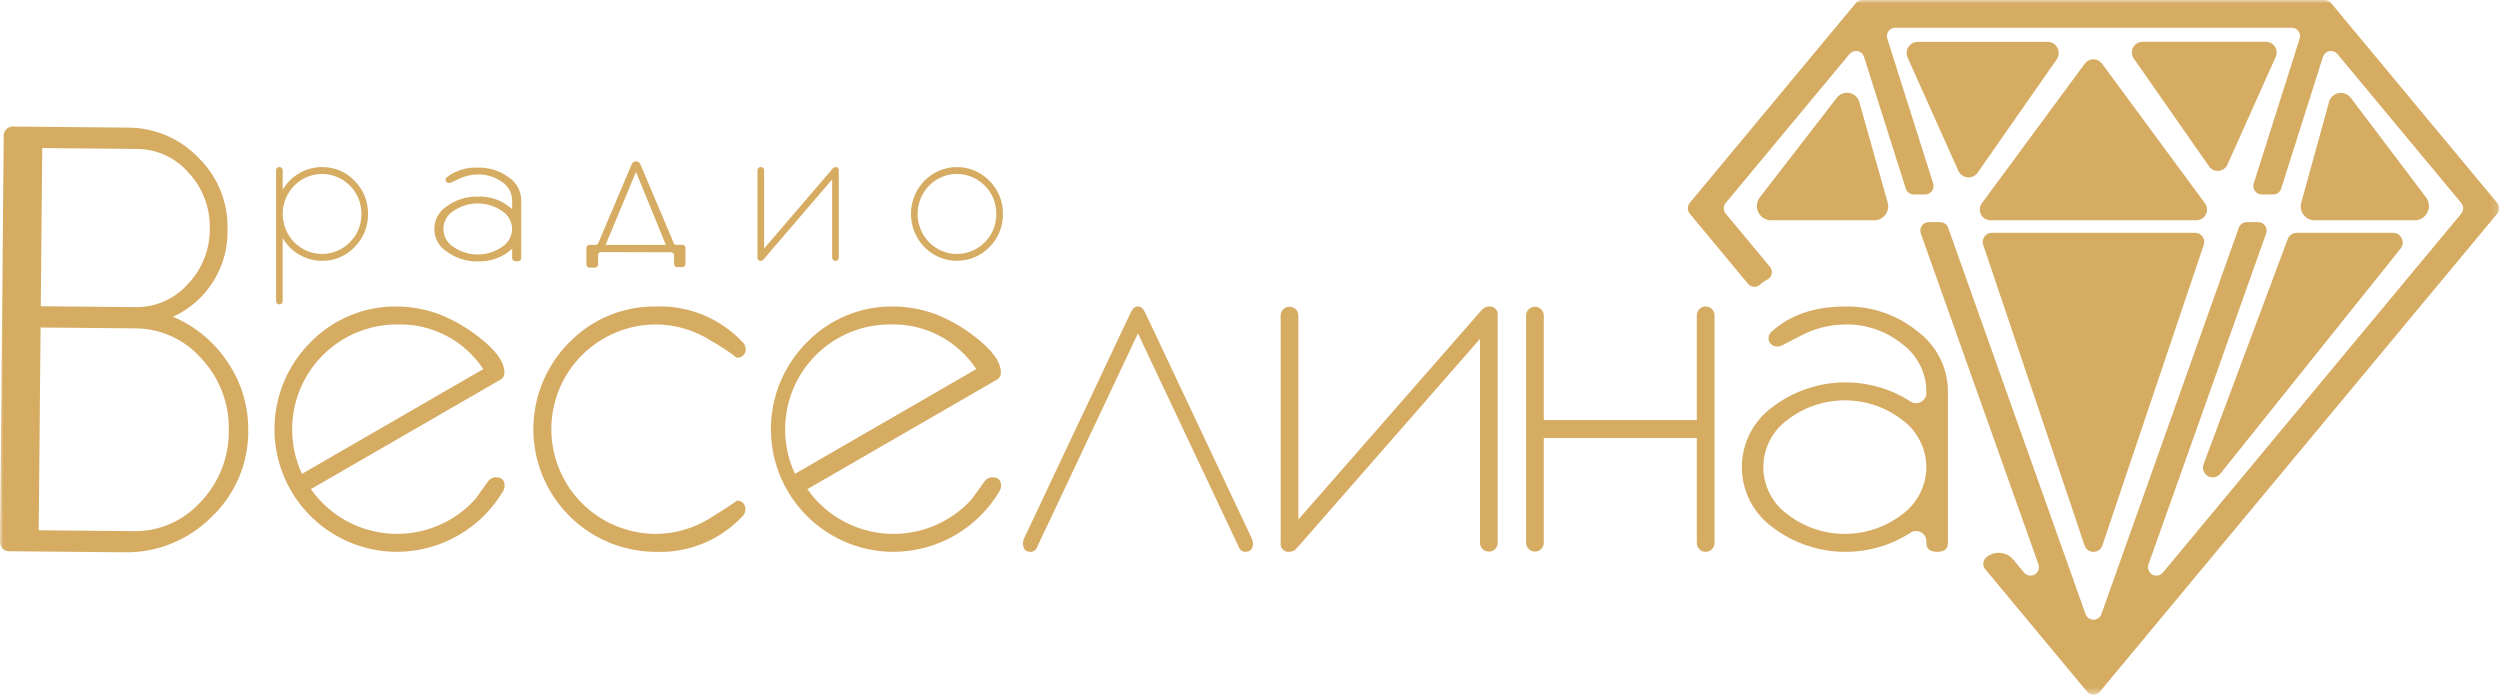
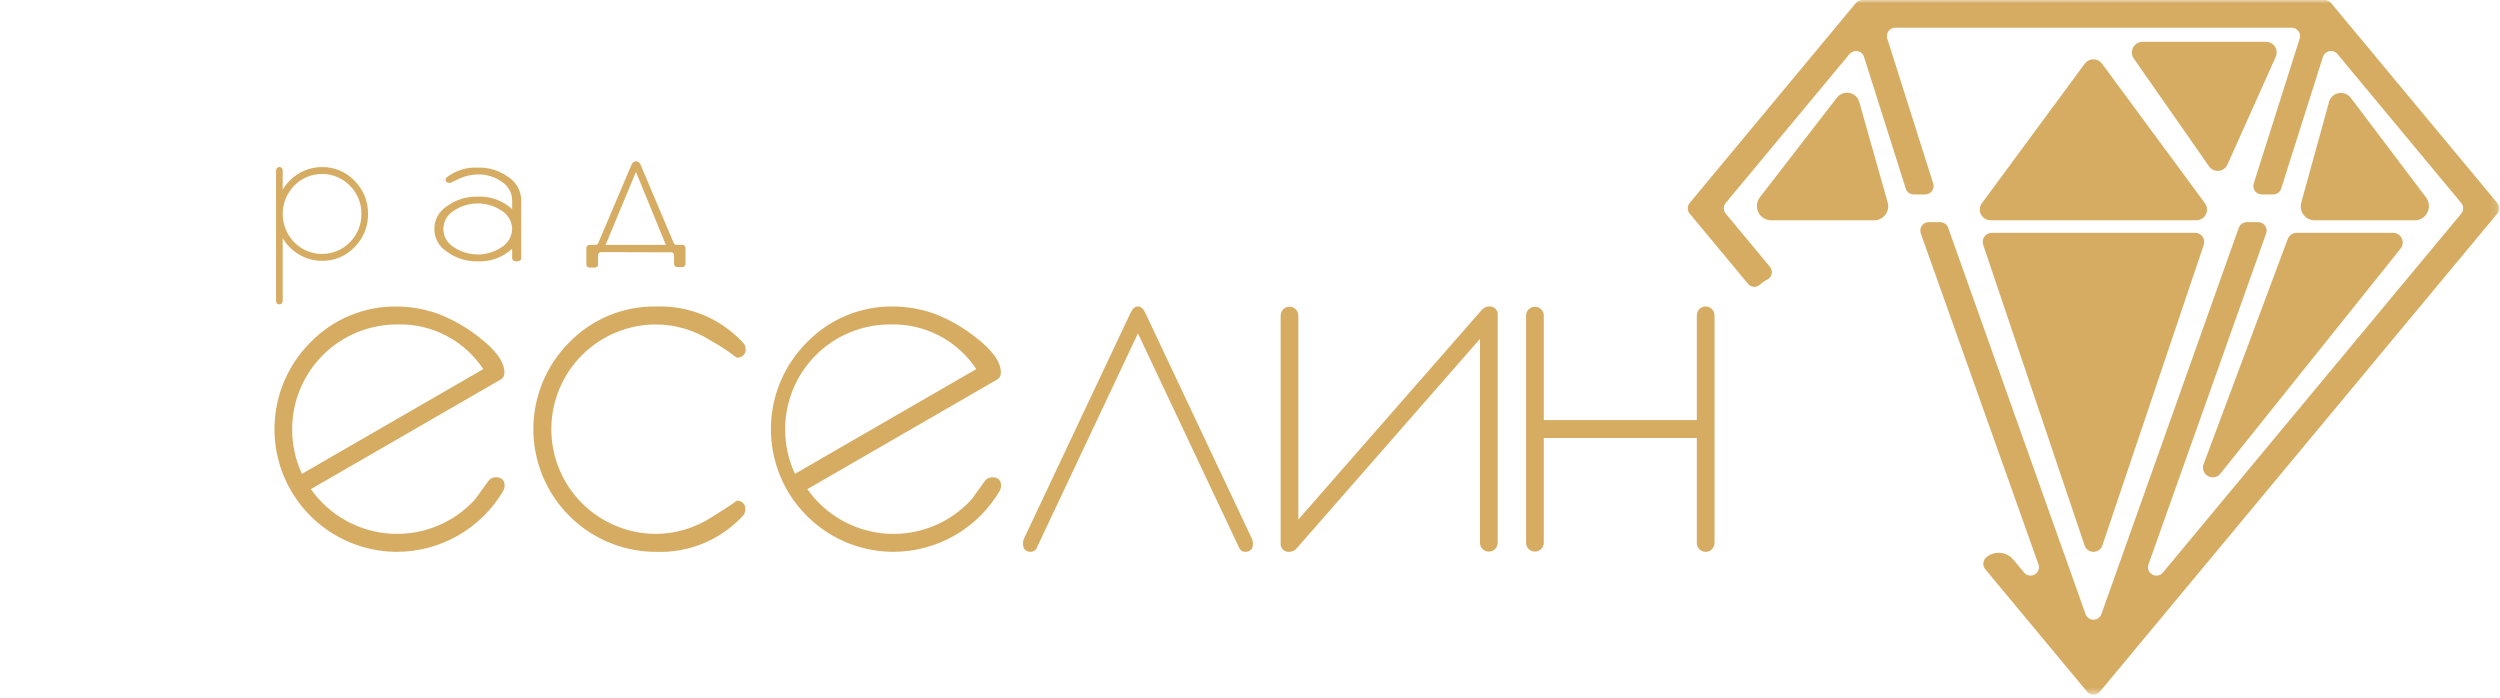
<svg xmlns="http://www.w3.org/2000/svg" width="369" height="103" viewBox="0 0 369 103" fill="none">
  <mask id="mask0_29_1963" style="mask-type:luminance" maskUnits="userSpaceOnUse" x="0" y="0" width="369" height="103">
    <path d="M368.877 0H0V102.533H368.877V0Z" fill="white" />
  </mask>
  <g mask="url(#mask0_29_1963)">
-     <path d="M287.51 80.146C287.51 81.018 286.98 81.454 285.921 81.453C284.862 81.452 284.332 81.017 284.332 80.146V79.89C284.333 79.615 284.258 79.345 284.116 79.109C283.974 78.874 283.77 78.681 283.527 78.553C283.283 78.425 283.009 78.367 282.735 78.383C282.46 78.4 282.195 78.491 281.969 78.648C278.892 80.619 275.282 81.592 271.631 81.436C267.981 81.28 264.467 80.002 261.569 77.776C260.183 76.758 259.056 75.429 258.279 73.895C257.502 72.361 257.097 70.665 257.097 68.946C257.097 67.227 257.502 65.531 258.279 63.997C259.056 62.463 260.183 61.134 261.569 60.116C264.467 57.89 267.981 56.612 271.631 56.456C275.282 56.3 278.892 57.273 281.969 59.244C282.195 59.401 282.46 59.492 282.734 59.509C283.009 59.526 283.283 59.467 283.526 59.339C283.77 59.211 283.974 59.019 284.116 58.783C284.258 58.548 284.333 58.278 284.332 58.003V57.756C284.322 56.4 283.997 55.065 283.383 53.857C282.768 52.648 281.881 51.599 280.791 50.793C278.397 48.847 275.387 47.819 272.302 47.893C270.046 47.92 267.829 48.483 265.833 49.536C264.447 50.237 263.517 50.714 263.044 50.967C262.731 51.138 262.365 51.189 262.017 51.109C261.724 51.059 261.46 50.9 261.28 50.663C261.099 50.427 261.015 50.131 261.043 49.835C261.054 49.653 261.105 49.475 261.191 49.314C261.277 49.153 261.397 49.012 261.543 48.902C264.267 46.463 267.854 45.243 272.303 45.243C276.206 45.149 280.014 46.453 283.04 48.92C284.418 49.945 285.539 51.276 286.315 52.809C287.091 54.341 287.501 56.032 287.512 57.75L287.51 80.146ZM284.332 68.946C284.322 67.591 283.997 66.257 283.382 65.05C282.768 63.843 281.88 62.795 280.791 61.99C278.361 60.109 275.375 59.089 272.302 59.089C269.229 59.089 266.242 60.109 263.812 61.99C262.715 62.788 261.822 63.834 261.206 65.043C260.591 66.252 260.27 67.589 260.27 68.945C260.27 70.302 260.591 71.639 261.206 72.848C261.822 74.057 262.715 75.103 263.812 75.901C266.242 77.782 269.228 78.802 272.302 78.802C275.375 78.802 278.361 77.782 280.791 75.901C281.881 75.096 282.768 74.048 283.382 72.841C283.997 71.634 284.322 70.3 284.332 68.945" fill="#D6AC63" />
    <path d="M253.064 80.146C253.064 80.493 252.926 80.825 252.681 81.07C252.436 81.315 252.104 81.453 251.757 81.453C251.41 81.453 251.078 81.315 250.833 81.07C250.588 80.825 250.45 80.493 250.45 80.146V64.652H227.862V80.146C227.853 80.486 227.711 80.809 227.467 81.047C227.223 81.284 226.896 81.417 226.556 81.417C226.215 81.417 225.888 81.284 225.644 81.047C225.4 80.809 225.258 80.486 225.249 80.146V46.546C225.258 46.206 225.4 45.883 225.644 45.645C225.888 45.408 226.215 45.275 226.556 45.275C226.896 45.275 227.223 45.408 227.467 45.645C227.711 45.883 227.853 46.206 227.862 46.546V62.006H250.45V46.541C250.45 46.194 250.588 45.862 250.833 45.617C251.078 45.372 251.41 45.234 251.757 45.234C252.104 45.234 252.436 45.372 252.681 45.617C252.926 45.862 253.064 46.194 253.064 46.541V80.146Z" fill="#D6AC63" />
    <path d="M221.059 46.58V80.147C221.05 80.487 220.908 80.81 220.664 81.048C220.42 81.285 220.093 81.418 219.753 81.418C219.412 81.418 219.085 81.285 218.841 81.048C218.597 80.81 218.456 80.487 218.446 80.147V50.016L191.49 80.816C191.36 80.996 191.192 81.146 190.999 81.255C190.806 81.365 190.591 81.432 190.37 81.451C190.188 81.477 190.001 81.461 189.827 81.402C189.652 81.344 189.493 81.246 189.362 81.116C189.232 80.985 189.133 80.826 189.075 80.652C189.017 80.477 189 80.29 189.026 80.108V46.543C189.036 46.203 189.177 45.88 189.421 45.642C189.665 45.405 189.992 45.272 190.333 45.272C190.673 45.272 191 45.405 191.244 45.642C191.488 45.88 191.63 46.203 191.639 46.543V76.678L218.614 45.855C218.745 45.679 218.912 45.533 219.103 45.427C219.295 45.32 219.507 45.255 219.725 45.237C219.907 45.212 220.092 45.229 220.266 45.288C220.44 45.346 220.598 45.445 220.728 45.575C220.857 45.705 220.955 45.864 221.012 46.038C221.07 46.213 221.086 46.398 221.059 46.58Z" fill="#D6AC63" />
    <path d="M184.938 80.183C184.938 81.03 184.551 81.453 183.776 81.452C183.574 81.447 183.379 81.38 183.216 81.26C183.053 81.141 182.931 80.974 182.866 80.783L167.96 49.208L153.06 80.784C152.995 80.975 152.873 81.142 152.71 81.261C152.547 81.381 152.352 81.448 152.15 81.453C151.375 81.453 150.988 81.03 150.988 80.184C150.987 79.95 151.039 79.719 151.138 79.508L166.891 46.13C167.183 45.53 167.538 45.23 167.956 45.23C168.374 45.23 168.729 45.53 169.021 46.13L184.778 79.508C184.879 79.718 184.932 79.947 184.934 80.18" fill="#D6AC63" />
    <path d="M147.763 71.707C147.757 71.955 147.693 72.198 147.576 72.416C145.974 75.156 143.685 77.43 140.935 79.014C138.185 80.599 135.069 81.439 131.895 81.451C128.314 81.451 124.813 80.388 121.835 78.399C118.857 76.409 116.536 73.581 115.165 70.272C113.795 66.963 113.436 63.322 114.134 59.809C114.833 56.297 116.557 53.07 119.089 50.537C120.749 48.826 122.741 47.472 124.943 46.561C127.146 45.649 129.512 45.199 131.895 45.237C133.958 45.254 136.003 45.62 137.944 46.319C140.094 47.148 142.107 48.294 143.918 49.719C146.457 51.66 147.726 53.415 147.726 54.984C147.738 55.207 147.685 55.428 147.572 55.621C147.459 55.814 147.292 55.969 147.091 56.067L119.164 72.196C120.507 74.107 122.264 75.691 124.303 76.83C126.342 77.969 128.611 78.634 130.943 78.776C133.274 78.918 135.608 78.534 137.77 77.65C139.932 76.767 141.868 75.409 143.433 73.675C143.856 73.106 144.478 72.24 145.299 71.075C145.422 70.888 145.587 70.733 145.782 70.623C145.977 70.513 146.196 70.451 146.419 70.443C147.315 70.443 147.763 70.866 147.763 71.713M144.102 54.476C142.718 52.385 140.822 50.682 138.595 49.528C136.368 48.375 133.883 47.81 131.376 47.887C129.344 47.884 127.331 48.282 125.453 49.057C123.575 49.833 121.867 50.97 120.429 52.406C118.991 53.841 117.849 55.546 117.07 57.423C116.291 59.3 115.889 61.312 115.888 63.344C115.881 65.621 116.375 67.871 117.334 69.936L144.102 54.476Z" fill="#D6AC63" />
    <path d="M110.054 51.435C110.08 51.618 110.063 51.804 110.005 51.979C109.947 52.154 109.849 52.313 109.718 52.443C109.588 52.573 109.429 52.672 109.254 52.73C109.079 52.788 108.893 52.805 108.71 52.779C107.543 51.868 106.306 51.05 105.01 50.334C102.573 48.756 99.736 47.907 96.833 47.888C92.734 47.888 88.802 49.517 85.903 52.415C83.005 55.314 81.376 59.245 81.376 63.345C81.376 67.444 83.005 71.376 85.903 74.275C88.802 77.174 92.734 78.802 96.833 78.802C99.736 78.783 102.573 77.934 105.01 76.356C107.624 74.726 108.843 73.911 108.669 73.91C108.852 73.884 109.038 73.901 109.213 73.959C109.388 74.017 109.547 74.116 109.677 74.246C109.808 74.376 109.906 74.535 109.964 74.71C110.022 74.885 110.039 75.071 110.013 75.254C110.001 75.606 109.854 75.94 109.602 76.187C107.976 77.929 105.994 79.3 103.79 80.209C101.587 81.117 99.215 81.541 96.833 81.452C93.252 81.452 89.751 80.389 86.773 78.4C83.795 76.41 81.474 73.582 80.103 70.273C78.733 66.964 78.374 63.323 79.072 59.81C79.771 56.298 81.495 53.071 84.027 50.538C85.686 48.827 87.679 47.474 89.881 46.562C92.084 45.65 94.45 45.2 96.833 45.238C99.223 45.152 101.603 45.581 103.813 46.495C106.022 47.41 108.009 48.788 109.639 50.538C109.886 50.774 110.033 51.096 110.05 51.438" fill="#D6AC63" />
    <path d="M74.486 71.707C74.48 71.955 74.416 72.198 74.299 72.416C72.697 75.156 70.407 77.43 67.657 79.014C64.908 80.599 61.792 81.439 58.618 81.451C55.037 81.45 51.536 80.388 48.559 78.398C45.582 76.409 43.261 73.581 41.89 70.272C40.52 66.964 40.161 63.323 40.859 59.811C41.557 56.298 43.281 53.072 45.812 50.539C47.471 48.828 49.464 47.474 51.666 46.563C53.869 45.651 56.235 45.201 58.618 45.239C60.681 45.256 62.726 45.622 64.667 46.321C66.817 47.15 68.83 48.296 70.641 49.721C73.18 51.662 74.449 53.417 74.449 54.986C74.461 55.209 74.407 55.431 74.295 55.623C74.182 55.816 74.015 55.971 73.814 56.069L45.886 72.193C47.229 74.104 48.986 75.687 51.025 76.826C53.064 77.965 55.333 78.631 57.664 78.773C59.995 78.915 62.329 78.53 64.491 77.647C66.653 76.764 68.589 75.405 70.154 73.672C70.577 73.103 71.199 72.237 72.021 71.072C72.144 70.885 72.309 70.73 72.504 70.62C72.699 70.51 72.918 70.448 73.141 70.44C74.037 70.44 74.485 70.863 74.485 71.71M71.337 54.478C69.953 52.387 68.057 50.684 65.83 49.531C63.603 48.377 61.118 47.812 58.611 47.889C56.579 47.886 54.566 48.284 52.688 49.059C50.809 49.834 49.102 50.972 47.664 52.408C46.226 53.843 45.084 55.548 44.305 57.425C43.526 59.302 43.124 61.314 43.123 63.346C43.116 65.623 43.609 67.873 44.569 69.938L71.337 54.478Z" fill="#D6AC63" />
-     <path d="M36.644 63.588C36.659 65.975 36.182 68.338 35.243 70.532C34.304 72.727 32.923 74.704 31.186 76.34C29.485 78.041 27.454 79.377 25.219 80.268C22.984 81.158 20.591 81.583 18.186 81.518L1.543 81.365C1.332 81.394 1.118 81.374 0.916 81.305C0.715 81.237 0.532 81.123 0.382 80.971C0.232 80.82 0.12 80.636 0.054 80.434C-0.013 80.231 -0.031 80.016 0 79.806L0.549 20.212C0.522 20.001 0.544 19.786 0.614 19.585C0.684 19.384 0.8 19.202 0.952 19.053C1.105 18.905 1.29 18.794 1.493 18.729C1.696 18.665 1.911 18.648 2.121 18.681L18.809 18.835C20.767 18.825 22.706 19.214 24.509 19.978C26.311 20.742 27.939 21.866 29.293 23.28C30.689 24.639 31.791 26.27 32.528 28.074C33.266 29.877 33.624 31.812 33.581 33.76C33.672 36.478 32.957 39.161 31.526 41.473C30.095 43.786 28.012 45.623 25.539 46.754C28.852 48.153 31.672 50.507 33.639 53.517C35.645 56.489 36.692 60.003 36.639 63.588M30.96 33.758C31.043 30.698 29.92 27.729 27.833 25.49C26.884 24.392 25.711 23.51 24.392 22.905C23.073 22.3 21.639 21.985 20.188 21.982L6.234 21.854L6.019 45.205L19.978 45.333C21.429 45.357 22.868 45.069 24.198 44.489C25.529 43.908 26.718 43.048 27.687 41.968C29.815 39.767 30.992 36.819 30.966 33.758M33.766 63.558C33.873 59.636 32.434 55.828 29.758 52.958C28.539 51.55 27.032 50.421 25.34 49.646C23.647 48.871 21.807 48.469 19.945 48.466L5.99 48.34L5.714 78.27L19.673 78.398C21.536 78.435 23.386 78.071 25.096 77.331C26.806 76.591 28.338 75.493 29.587 74.11C32.313 71.279 33.815 67.49 33.77 63.561" fill="#D6AC63" />
-     <path d="M148.029 31.578C148.045 32.485 147.877 33.386 147.535 34.227C147.194 35.068 146.686 35.831 146.042 36.471C145.418 37.112 144.672 37.622 143.847 37.969C143.023 38.317 142.137 38.497 141.242 38.497C140.347 38.497 139.462 38.317 138.637 37.969C137.813 37.622 137.066 37.112 136.442 36.471C135.168 35.161 134.456 33.405 134.456 31.578C134.456 29.751 135.168 27.995 136.442 26.685C137.066 26.044 137.813 25.534 138.637 25.186C139.462 24.839 140.347 24.659 141.242 24.659C142.137 24.659 143.023 24.839 143.847 25.186C144.672 25.534 145.418 26.044 146.042 26.685C146.686 27.325 147.194 28.088 147.535 28.929C147.877 29.769 148.045 30.671 148.029 31.578ZM147.049 31.578C147.062 30.803 146.919 30.034 146.626 29.316C146.334 28.598 145.9 27.947 145.349 27.401C144.814 26.854 144.175 26.419 143.47 26.122C142.765 25.826 142.007 25.673 141.242 25.673C140.477 25.673 139.72 25.826 139.014 26.122C138.309 26.419 137.67 26.854 137.135 27.401C136.045 28.518 135.435 30.018 135.435 31.578C135.435 33.139 136.045 34.639 137.135 35.756C137.67 36.303 138.309 36.738 139.014 37.035C139.719 37.332 140.477 37.485 141.242 37.485C142.007 37.485 142.765 37.332 143.47 37.035C144.175 36.738 144.814 36.303 145.349 35.756C145.9 35.21 146.334 34.559 146.627 33.841C146.919 33.123 147.062 32.353 147.049 31.578Z" fill="#D6AC63" />
-     <path d="M123.804 25.173V37.998C123.807 38.064 123.797 38.13 123.773 38.192C123.75 38.254 123.715 38.311 123.669 38.359C123.623 38.407 123.568 38.445 123.507 38.471C123.446 38.497 123.381 38.51 123.315 38.51C123.248 38.51 123.183 38.497 123.122 38.471C123.061 38.445 123.006 38.407 122.96 38.359C122.915 38.311 122.879 38.254 122.856 38.192C122.833 38.13 122.822 38.064 122.825 37.998V26.486L112.725 38.255C112.677 38.323 112.614 38.38 112.542 38.422C112.469 38.464 112.388 38.489 112.305 38.497C112.236 38.506 112.166 38.498 112.101 38.475C112.035 38.452 111.976 38.415 111.928 38.365C111.879 38.315 111.843 38.255 111.822 38.189C111.8 38.123 111.795 38.053 111.805 37.984V25.158C111.802 25.092 111.813 25.026 111.836 24.964C111.859 24.902 111.895 24.845 111.94 24.797C111.986 24.749 112.041 24.711 112.102 24.685C112.163 24.659 112.228 24.646 112.295 24.646C112.361 24.646 112.426 24.659 112.487 24.685C112.548 24.711 112.603 24.749 112.649 24.797C112.695 24.845 112.73 24.902 112.753 24.964C112.777 25.026 112.787 25.092 112.784 25.158V36.673L122.894 24.896C122.943 24.829 123.005 24.773 123.077 24.733C123.149 24.692 123.229 24.667 123.311 24.66C123.38 24.651 123.45 24.658 123.516 24.681C123.582 24.704 123.641 24.741 123.69 24.791C123.738 24.841 123.775 24.901 123.796 24.968C123.817 25.034 123.822 25.104 123.811 25.173" fill="#D6AC63" />
    <path d="M88.307 35.869L93.245 24.235C93.297 24.11 93.385 24.002 93.498 23.926C93.611 23.851 93.744 23.81 93.88 23.809C94.016 23.81 94.149 23.851 94.263 23.927C94.376 24.002 94.464 24.11 94.516 24.236L99.439 35.866C99.472 35.945 99.527 36.013 99.599 36.061C99.67 36.109 99.753 36.135 99.839 36.136H100.739C100.856 36.137 100.968 36.185 101.05 36.269C101.133 36.353 101.178 36.466 101.177 36.583V38.972C101.178 39.089 101.133 39.202 101.05 39.286C100.968 39.37 100.856 39.418 100.739 39.419H99.931C99.814 39.418 99.702 39.37 99.62 39.286C99.537 39.202 99.492 39.089 99.493 38.972V37.686C99.494 37.569 99.449 37.456 99.367 37.372C99.285 37.288 99.173 37.241 99.056 37.239L88.711 37.209C88.653 37.209 88.595 37.221 88.542 37.244C88.488 37.267 88.439 37.3 88.399 37.341C88.358 37.383 88.326 37.432 88.304 37.486C88.282 37.54 88.271 37.598 88.272 37.656V39.05C88.273 39.167 88.228 39.28 88.145 39.364C88.063 39.448 87.951 39.496 87.834 39.497H86.989C86.872 39.496 86.76 39.448 86.678 39.364C86.596 39.28 86.55 39.167 86.551 39.05V36.586C86.55 36.469 86.596 36.356 86.678 36.272C86.76 36.188 86.872 36.14 86.989 36.139H87.907C87.993 36.138 88.076 36.112 88.147 36.065C88.219 36.017 88.274 35.949 88.307 35.87M93.868 25.37L89.389 36.138H98.276L93.868 25.37Z" fill="#D6AC63" />
    <path d="M76.932 38.073C76.932 38.406 76.708 38.573 76.261 38.573C75.814 38.573 75.592 38.407 75.592 38.073V36.719C74.911 37.348 74.111 37.836 73.241 38.154C72.37 38.472 71.444 38.615 70.518 38.574C68.895 38.618 67.303 38.123 65.991 37.168C65.415 36.814 64.939 36.318 64.609 35.727C64.278 35.136 64.105 34.471 64.105 33.794C64.105 33.118 64.278 32.453 64.609 31.862C64.939 31.271 65.415 30.775 65.991 30.421C67.304 29.467 68.896 28.974 70.518 29.019C71.444 28.978 72.37 29.121 73.241 29.439C74.111 29.758 74.911 30.245 75.592 30.874V29.519C75.58 28.987 75.438 28.467 75.177 28.003C74.917 27.539 74.547 27.146 74.099 26.859C73.06 26.105 71.801 25.716 70.518 25.75C69.574 25.759 68.642 25.973 67.789 26.378C66.876 26.797 66.433 27.006 66.458 27.006C65.999 27.006 65.77 26.835 65.77 26.493C65.775 26.422 65.797 26.352 65.833 26.29C65.87 26.229 65.919 26.176 65.979 26.136C67.282 25.154 68.887 24.658 70.517 24.736C72.139 24.691 73.731 25.183 75.045 26.136C75.612 26.501 76.08 27 76.408 27.588C76.737 28.176 76.917 28.836 76.931 29.51L76.932 38.073ZM75.592 33.793C75.58 33.261 75.438 32.741 75.177 32.278C74.917 31.814 74.547 31.422 74.099 31.135C73.045 30.413 71.796 30.026 70.519 30.026C69.241 30.026 67.993 30.413 66.938 31.135C66.482 31.413 66.106 31.803 65.844 32.269C65.583 32.734 65.445 33.259 65.445 33.792C65.445 34.326 65.583 34.851 65.844 35.316C66.106 35.782 66.482 36.172 66.938 36.45C67.993 37.172 69.241 37.559 70.519 37.559C71.796 37.559 73.045 37.172 74.099 36.45C74.547 36.163 74.917 35.771 75.177 35.307C75.438 34.844 75.58 34.325 75.592 33.793Z" fill="#D6AC63" />
    <path d="M54.32 31.578C54.336 32.485 54.168 33.387 53.826 34.227C53.485 35.068 52.977 35.831 52.333 36.471C51.717 37.123 50.972 37.639 50.146 37.988C49.32 38.337 48.43 38.51 47.533 38.497C46.363 38.501 45.213 38.193 44.202 37.605C43.177 37.02 42.323 36.176 41.726 35.158V44.417C41.729 44.483 41.719 44.549 41.695 44.611C41.672 44.673 41.637 44.73 41.591 44.778C41.545 44.826 41.49 44.864 41.429 44.89C41.368 44.916 41.303 44.929 41.237 44.929C41.17 44.929 41.105 44.916 41.044 44.89C40.983 44.864 40.928 44.826 40.882 44.778C40.837 44.73 40.801 44.673 40.778 44.611C40.755 44.549 40.744 44.483 40.747 44.417V25.159C40.744 25.093 40.755 25.027 40.778 24.965C40.801 24.903 40.837 24.846 40.882 24.798C40.928 24.75 40.983 24.712 41.044 24.686C41.105 24.66 41.17 24.647 41.237 24.647C41.303 24.647 41.368 24.66 41.429 24.686C41.49 24.712 41.545 24.75 41.591 24.798C41.637 24.846 41.672 24.903 41.695 24.965C41.719 25.027 41.729 25.093 41.726 25.159V27.998C42.323 26.98 43.177 26.136 44.202 25.551C45.214 24.963 46.363 24.656 47.533 24.66C48.43 24.647 49.32 24.82 50.146 25.169C50.972 25.518 51.717 26.034 52.333 26.686C52.977 27.325 53.485 28.088 53.826 28.929C54.168 29.77 54.336 30.671 54.32 31.578ZM53.341 31.578C53.354 30.803 53.211 30.034 52.918 29.316C52.626 28.598 52.192 27.947 51.641 27.401C51.106 26.854 50.467 26.419 49.762 26.122C49.057 25.826 48.3 25.673 47.535 25.673C46.77 25.673 46.012 25.826 45.307 26.122C44.602 26.419 43.963 26.854 43.428 27.401C42.338 28.518 41.728 30.017 41.728 31.578C41.728 33.139 42.338 34.639 43.428 35.756C43.963 36.303 44.602 36.738 45.307 37.035C46.012 37.332 46.769 37.485 47.535 37.485C48.3 37.485 49.057 37.332 49.762 37.035C50.468 36.738 51.106 36.303 51.641 35.756C52.192 35.21 52.626 34.559 52.918 33.841C53.211 33.123 53.354 32.353 53.341 31.578Z" fill="#D6AC63" />
    <path d="M343.113 0H274.881C274.699 7.91554e-06 274.519 0.04 274.354 0.118C274.189 0.195 274.043 0.308 273.926 0.448L249.403 29.948C249.218 30.171 249.117 30.452 249.117 30.741C249.117 31.031 249.218 31.312 249.403 31.535L258.032 41.916C258.141 42.042 258.274 42.145 258.424 42.217C258.574 42.289 258.737 42.33 258.903 42.337C259.069 42.344 259.235 42.316 259.39 42.256C259.546 42.196 259.687 42.105 259.805 41.988C260.118 41.699 260.472 41.458 260.855 41.272C261.021 41.188 261.166 41.068 261.278 40.921C261.391 40.773 261.469 40.602 261.506 40.42C261.543 40.238 261.539 40.05 261.493 39.87C261.447 39.69 261.361 39.523 261.241 39.381L254.72 31.536C254.535 31.313 254.433 31.032 254.433 30.742C254.433 30.453 254.535 30.172 254.72 29.949L272.991 7.974C273.134 7.803 273.32 7.673 273.53 7.598C273.74 7.523 273.966 7.506 274.185 7.549C274.403 7.592 274.606 7.693 274.773 7.841C274.939 7.99 275.062 8.18 275.129 8.393L281.291 27.834C281.371 28.085 281.529 28.305 281.741 28.46C281.954 28.616 282.211 28.7 282.474 28.7H284.158C284.353 28.7 284.546 28.654 284.72 28.566C284.894 28.477 285.045 28.349 285.16 28.192C285.275 28.034 285.352 27.852 285.383 27.659C285.415 27.466 285.4 27.269 285.341 27.083L278.564 5.706C278.505 5.52 278.491 5.323 278.522 5.13C278.554 4.937 278.63 4.755 278.745 4.597C278.861 4.44 279.011 4.312 279.185 4.223C279.359 4.135 279.552 4.089 279.747 4.089H338.247C338.442 4.089 338.635 4.135 338.809 4.223C338.983 4.312 339.134 4.44 339.249 4.597C339.364 4.755 339.441 4.937 339.472 5.13C339.504 5.323 339.489 5.52 339.43 5.706L332.651 27.084C332.592 27.27 332.578 27.467 332.609 27.66C332.641 27.853 332.717 28.035 332.832 28.193C332.948 28.35 333.098 28.478 333.272 28.567C333.447 28.655 333.639 28.701 333.834 28.701H335.518C335.782 28.701 336.038 28.617 336.251 28.461C336.464 28.305 336.621 28.086 336.701 27.835L342.868 8.393C342.936 8.181 343.059 7.991 343.225 7.842C343.392 7.694 343.595 7.593 343.813 7.551C344.032 7.508 344.258 7.525 344.468 7.599C344.678 7.674 344.864 7.804 345.006 7.975L363.274 29.952C363.46 30.175 363.561 30.456 363.561 30.745C363.561 31.035 363.46 31.316 363.274 31.539L319.24 84.514C319.054 84.738 318.794 84.889 318.508 84.941C318.221 84.993 317.925 84.942 317.672 84.798C317.419 84.654 317.224 84.426 317.123 84.153C317.021 83.88 317.018 83.58 317.115 83.305L334.486 34.448C334.553 34.261 334.573 34.06 334.546 33.863C334.519 33.666 334.445 33.479 334.33 33.317C334.215 33.154 334.064 33.022 333.887 32.93C333.711 32.839 333.515 32.791 333.316 32.791H331.616C331.36 32.791 331.11 32.87 330.901 33.018C330.691 33.166 330.533 33.375 330.447 33.616L310.167 90.642C310.081 90.884 309.923 91.093 309.714 91.241C309.504 91.388 309.254 91.468 308.998 91.468C308.741 91.468 308.491 91.388 308.282 91.241C308.072 91.093 307.914 90.884 307.828 90.642L287.548 33.615C287.462 33.373 287.304 33.164 287.094 33.017C286.885 32.869 286.635 32.79 286.378 32.79H284.678C284.479 32.79 284.283 32.837 284.107 32.929C283.93 33.02 283.778 33.153 283.664 33.315C283.549 33.478 283.475 33.665 283.448 33.862C283.421 34.059 283.442 34.26 283.508 34.447L300.877 83.3C300.975 83.575 300.973 83.875 300.872 84.148C300.77 84.422 300.575 84.651 300.322 84.795C300.069 84.939 299.773 84.99 299.486 84.937C299.199 84.885 298.939 84.733 298.753 84.509L297.191 82.627C296.721 82.051 296.043 81.684 295.304 81.605C294.565 81.526 293.825 81.741 293.244 82.205L293.21 82.233C293.079 82.335 292.97 82.462 292.889 82.606C292.808 82.751 292.757 82.91 292.739 83.075C292.72 83.239 292.735 83.406 292.782 83.565C292.828 83.724 292.906 83.872 293.011 84L308.042 102.084C308.159 102.224 308.305 102.337 308.47 102.414C308.635 102.491 308.815 102.531 308.997 102.531C309.179 102.531 309.359 102.491 309.524 102.414C309.689 102.337 309.835 102.224 309.951 102.084L368.591 31.539C368.777 31.316 368.878 31.035 368.878 30.745C368.878 30.456 368.777 30.175 368.591 29.952L344.067 0.448C343.951 0.308 343.805 0.195 343.64 0.118C343.475 0.04 343.295 0 343.113 0Z" fill="#D6AC63" />
    <path d="M260.167 30.744H260.166V30.745H260.167V30.744Z" fill="#D6AC63" />
    <path d="M310.302 80.534L325.282 36.113C325.347 35.91 325.363 35.694 325.328 35.483C325.293 35.272 325.208 35.073 325.08 34.902C324.953 34.731 324.786 34.593 324.594 34.499C324.402 34.405 324.191 34.358 323.977 34.363H294.017C293.804 34.358 293.592 34.405 293.4 34.499C293.209 34.593 293.042 34.731 292.914 34.902C292.787 35.073 292.702 35.272 292.666 35.483C292.631 35.694 292.647 35.91 292.712 36.113L307.692 80.534C307.788 80.803 307.966 81.036 308.199 81.2C308.433 81.365 308.711 81.453 308.997 81.453C309.283 81.453 309.562 81.365 309.795 81.2C310.029 81.036 310.206 80.803 310.302 80.534Z" fill="#D6AC63" />
    <path d="M325.45 30L310.257 9.391C310.111 9.192 309.919 9.03 309.699 8.919C309.478 8.808 309.235 8.75 308.988 8.75C308.741 8.75 308.497 8.808 308.276 8.919C308.056 9.03 307.865 9.192 307.718 9.391L292.523 30C292.35 30.235 292.245 30.513 292.221 30.804C292.196 31.095 292.253 31.387 292.385 31.647C292.517 31.908 292.718 32.127 292.967 32.279C293.215 32.432 293.501 32.513 293.793 32.513H324.181C324.473 32.513 324.759 32.432 325.008 32.279C325.256 32.127 325.458 31.908 325.589 31.647C325.721 31.387 325.778 31.095 325.753 30.804C325.729 30.513 325.623 30.235 325.45 30Z" fill="#D6AC63" />
    <path d="M271.113 14.432L259.785 29.083C259.543 29.383 259.387 29.743 259.335 30.125C259.283 30.507 259.337 30.896 259.491 31.25C259.644 31.604 259.892 31.908 260.206 32.131C260.521 32.354 260.891 32.486 261.275 32.514H276.745C277.061 32.497 277.369 32.407 277.645 32.252C277.921 32.097 278.158 31.881 278.337 31.62C278.517 31.36 278.634 31.061 278.679 30.748C278.725 30.435 278.698 30.115 278.601 29.814L274.46 15.163C274.382 14.811 274.205 14.489 273.95 14.235C273.695 13.981 273.372 13.805 273.02 13.728C272.668 13.651 272.301 13.677 271.964 13.802C271.626 13.927 271.331 14.145 271.113 14.432Z" fill="#D6AC63" />
    <path d="M343.73 15.186L339.69 29.816C339.592 30.114 339.563 30.43 339.606 30.741C339.648 31.051 339.761 31.348 339.936 31.609C340.11 31.869 340.342 32.086 340.613 32.243C340.885 32.401 341.188 32.494 341.501 32.516H356.592C356.972 32.48 357.335 32.343 357.643 32.117C357.951 31.892 358.192 31.588 358.341 31.237C358.49 30.886 358.541 30.501 358.489 30.123C358.437 29.745 358.284 29.388 358.046 29.09L346.992 14.457C346.782 14.171 346.494 13.953 346.161 13.828C345.829 13.703 345.468 13.678 345.122 13.755C344.776 13.832 344.46 14.009 344.212 14.263C343.964 14.517 343.796 14.837 343.727 15.185" fill="#D6AC63" />
    <path d="M353.202 34.362H339.013C338.72 34.362 338.433 34.452 338.192 34.619C337.951 34.786 337.767 35.023 337.664 35.298L325.247 68.523C325.13 68.843 325.129 69.195 325.247 69.516C325.365 69.836 325.592 70.105 325.89 70.273C326.187 70.441 326.534 70.498 326.869 70.434C327.204 70.37 327.506 70.189 327.72 69.923L354.325 36.698C354.495 36.486 354.601 36.231 354.632 35.961C354.663 35.692 354.617 35.419 354.499 35.175C354.382 34.93 354.198 34.724 353.968 34.579C353.738 34.435 353.473 34.358 353.201 34.358" fill="#D6AC63" />
-     <path d="M281.562 8.493L289.05 25.211C289.169 25.477 289.357 25.706 289.593 25.876C289.83 26.046 290.108 26.149 290.398 26.177C290.688 26.204 290.98 26.154 291.244 26.032C291.508 25.909 291.735 25.719 291.902 25.48L303.57 8.765C303.742 8.518 303.844 8.229 303.863 7.929C303.882 7.628 303.819 7.329 303.68 7.062C303.54 6.795 303.331 6.571 303.073 6.415C302.816 6.259 302.521 6.177 302.22 6.177H283.064C282.79 6.177 282.52 6.246 282.279 6.378C282.038 6.509 281.833 6.699 281.684 6.929C281.535 7.16 281.446 7.424 281.425 7.697C281.404 7.971 281.452 8.246 281.564 8.496" fill="#D6AC63" />
    <path d="M314.947 8.638L326.055 24.554C326.214 24.781 326.43 24.963 326.682 25.079C326.933 25.196 327.211 25.243 327.487 25.217C327.763 25.191 328.028 25.092 328.253 24.931C328.478 24.769 328.657 24.551 328.77 24.298L335.899 8.382C336.006 8.144 336.052 7.882 336.032 7.622C336.012 7.361 335.927 7.11 335.785 6.89C335.644 6.671 335.449 6.491 335.22 6.365C334.99 6.24 334.733 6.174 334.472 6.174H316.233C315.947 6.174 315.666 6.252 315.421 6.401C315.176 6.55 314.976 6.762 314.844 7.016C314.711 7.27 314.651 7.556 314.669 7.842C314.688 8.128 314.784 8.403 314.948 8.638" fill="#D6AC63" />
  </g>
</svg>